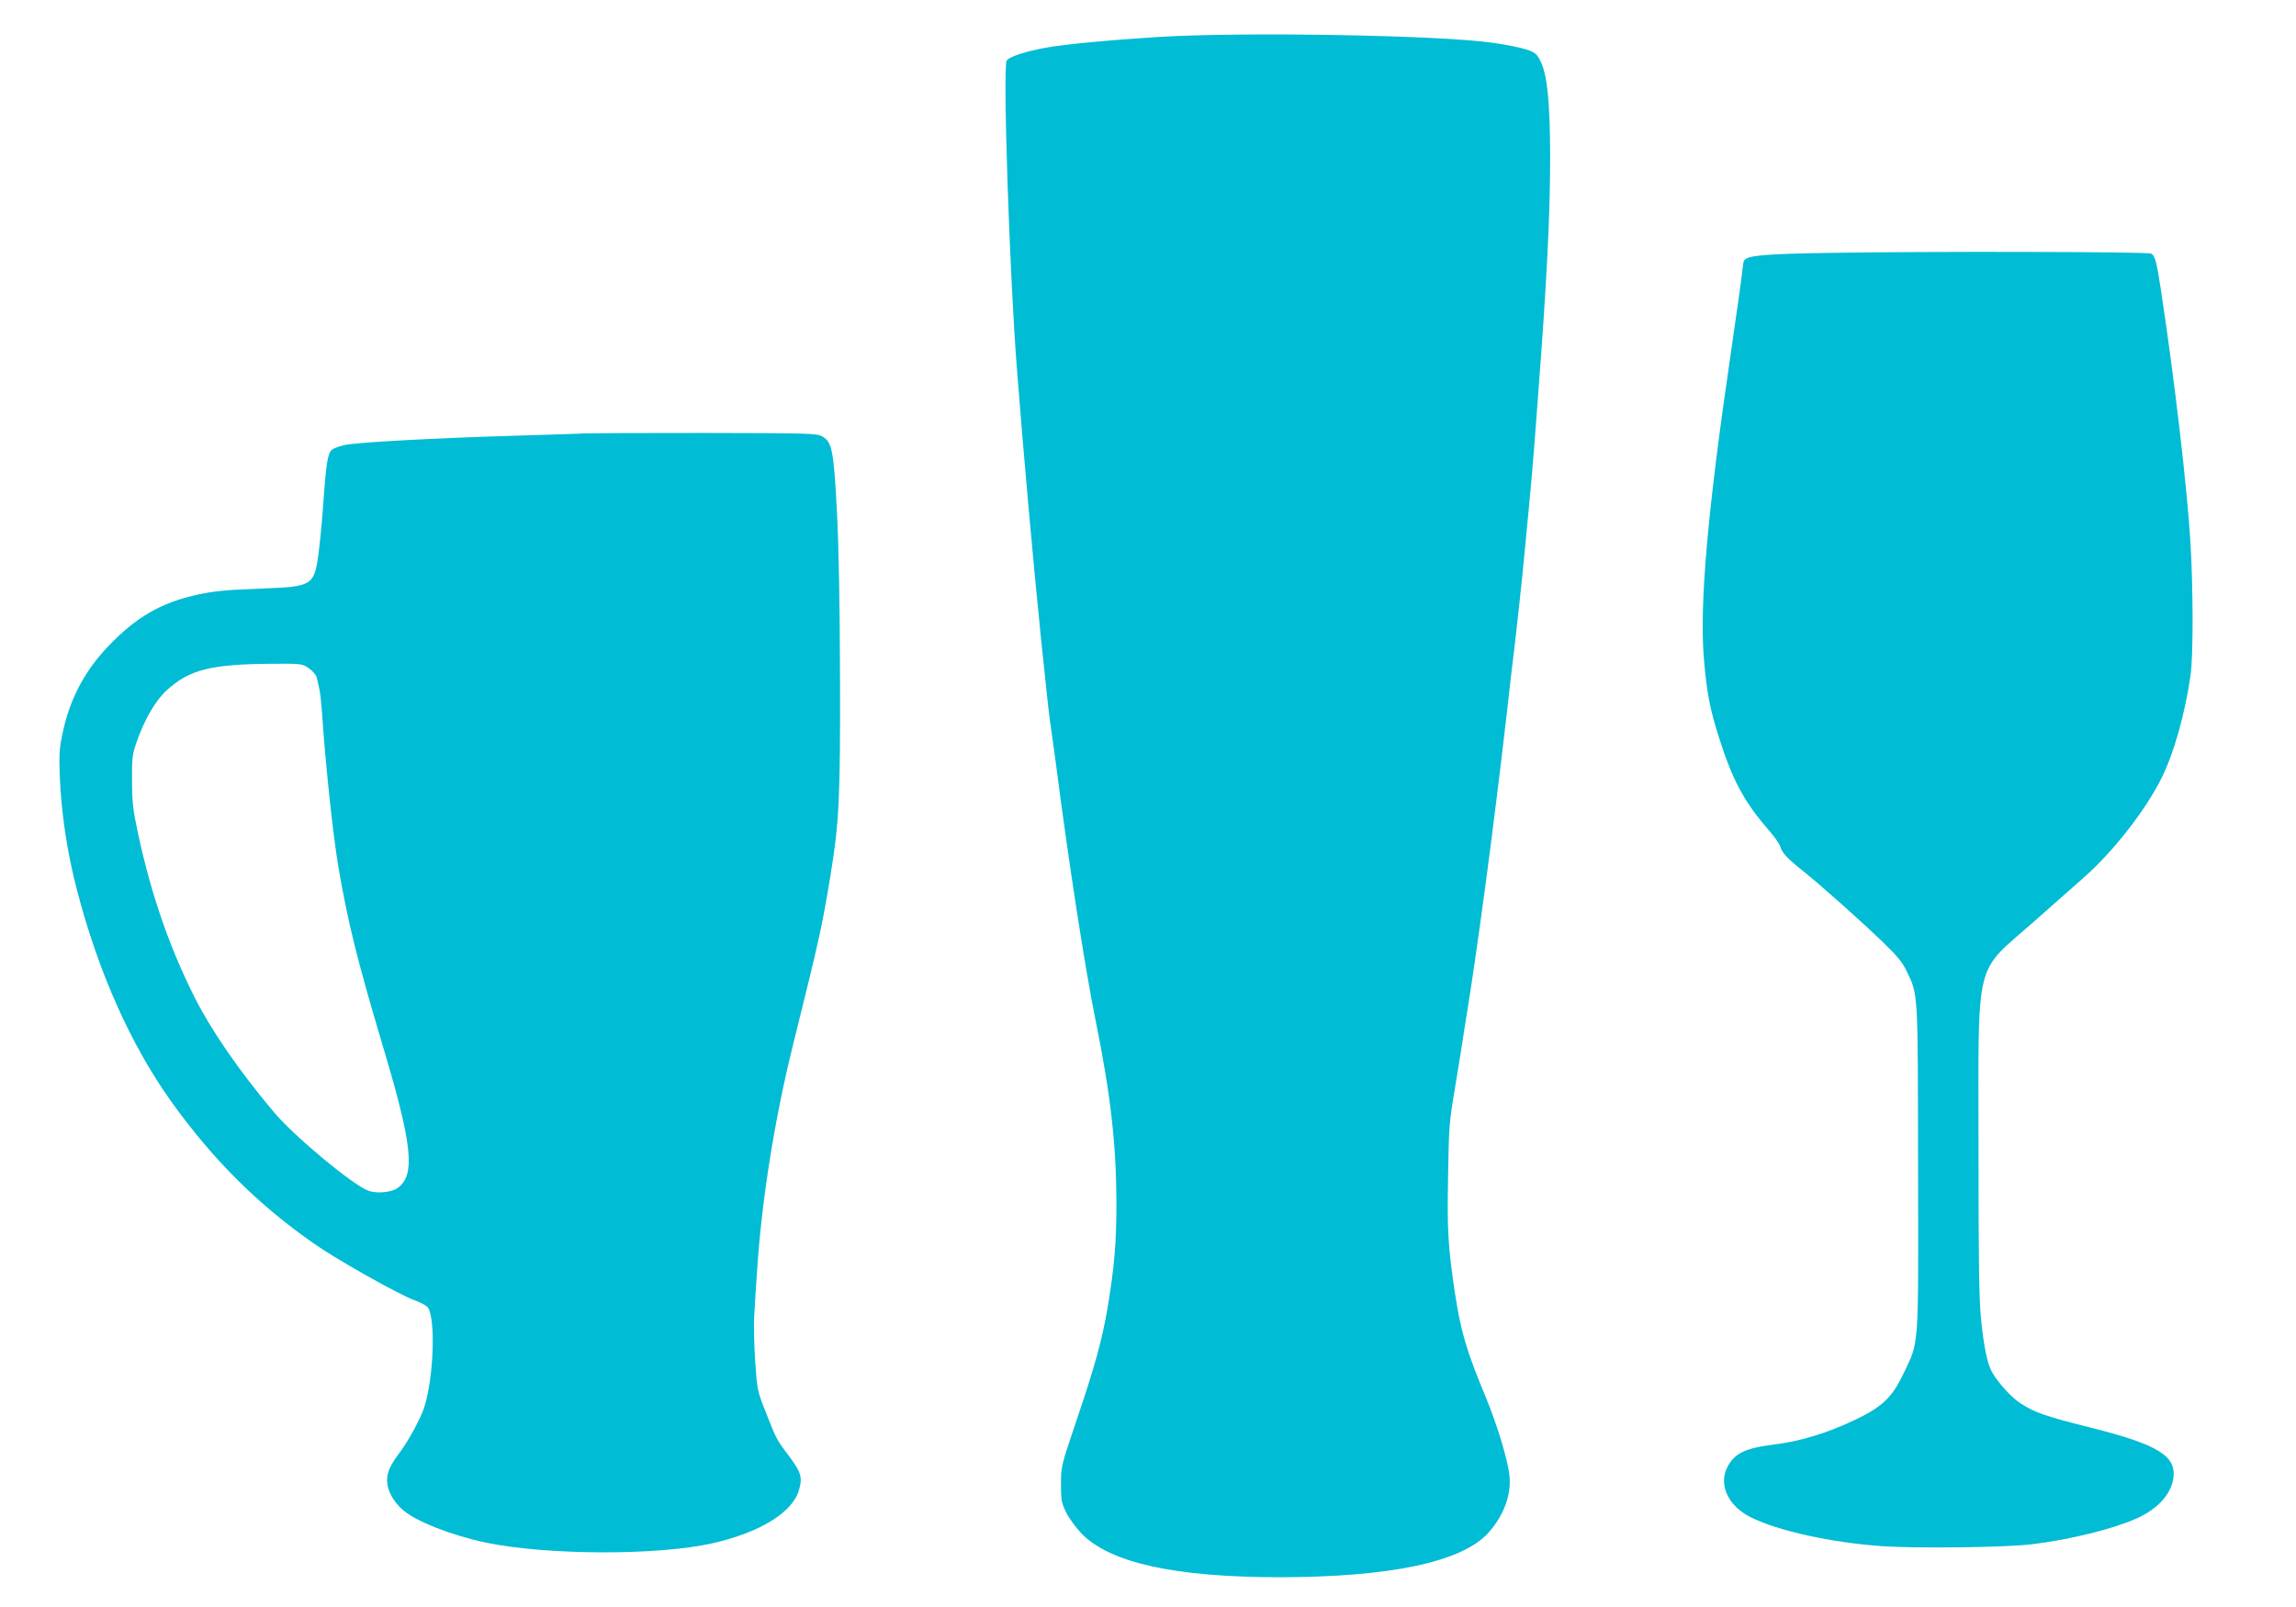
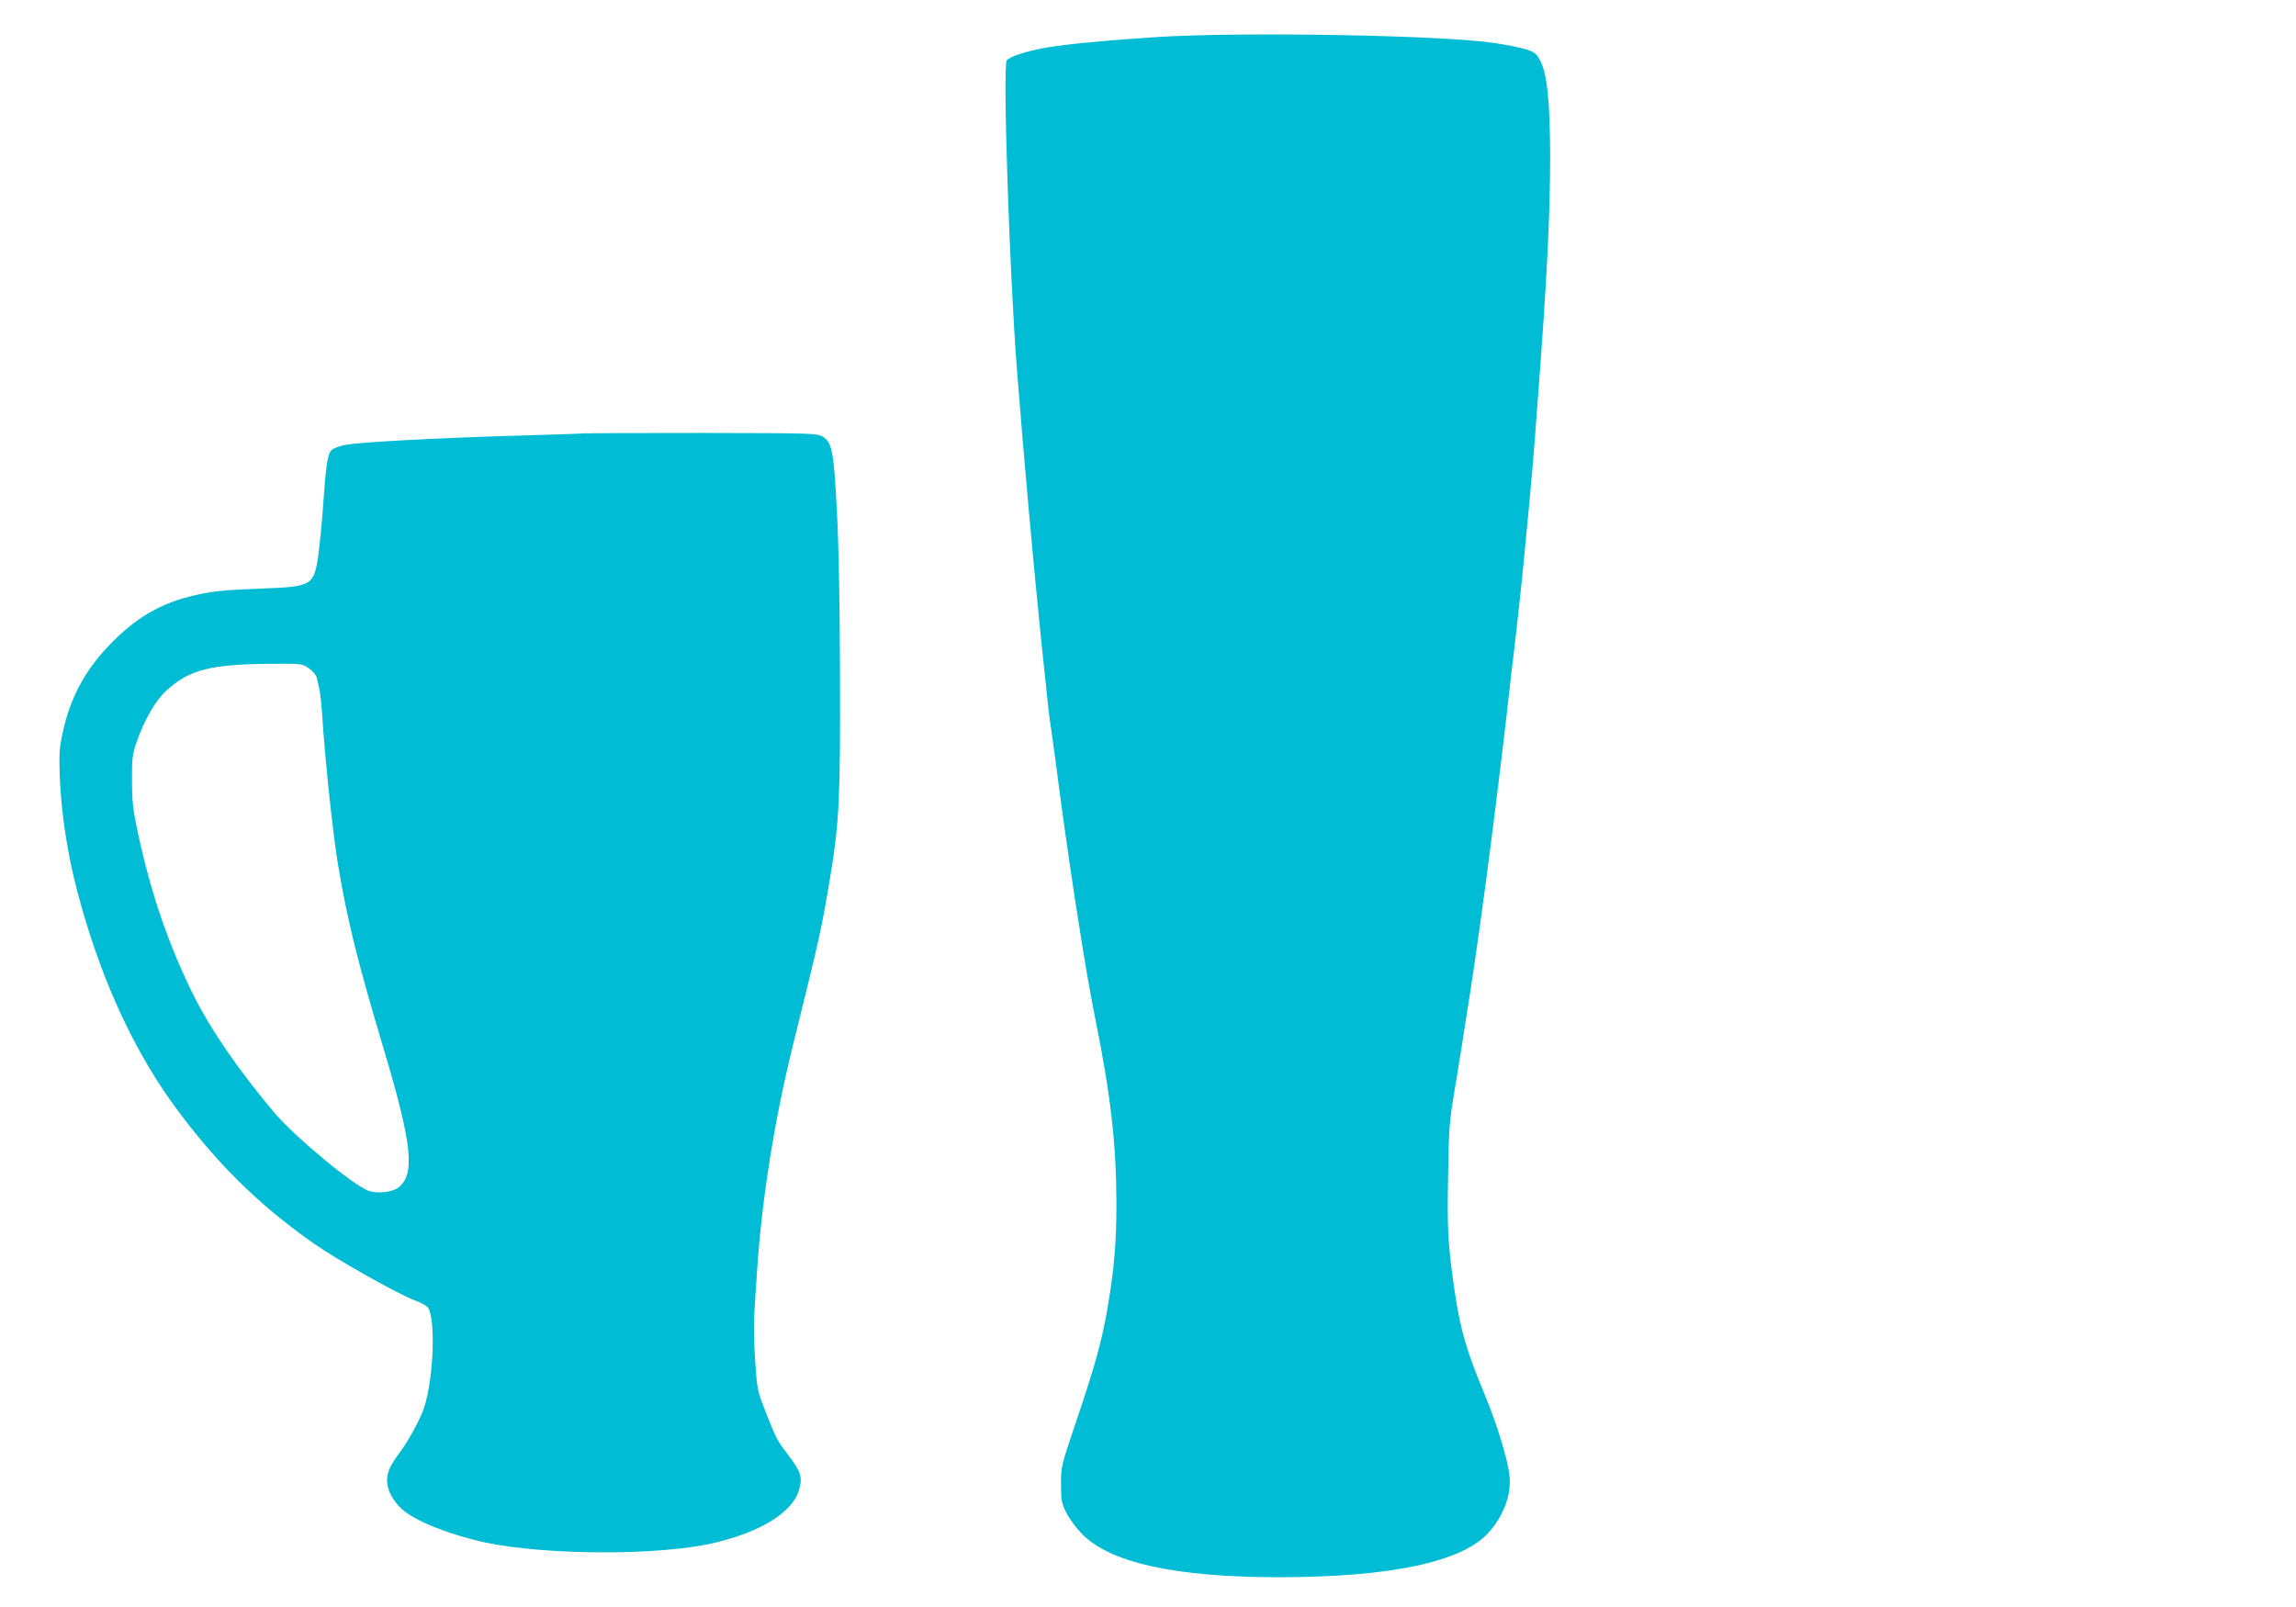
<svg xmlns="http://www.w3.org/2000/svg" version="1.0" width="1280pt" height="896pt" viewBox="0 0 1280 896" preserveAspectRatio="xMidYMid meet">
  <g transform="translate(0,896) scale(0.1,-0.1)" fill="#00bcd4" stroke="none">
    <path d="M6460 8754 c-272 -17 -526 -41 -630 -60 -113 -20 -208 -52 -218 -72 -22 -48 16 -1199 58 -1729 38 -489 90 -1065 135 -1508 39 -376 45 -426 55 -490 5 -33 16 -114 25 -180 68 -532 163 -1149 221 -1435 86 -423 117 -699 118 -1025 0 -225 -11 -356 -49 -585 -31 -183 -72 -331 -177 -640 -82 -243 -83 -246 -83 -345 0 -90 3 -106 29 -158 16 -33 55 -86 86 -118 160 -164 524 -243 1105 -243 618 1 1013 85 1161 246 87 96 131 214 119 322 -9 86 -69 283 -130 431 -110 264 -142 373 -175 593 -37 252 -43 342 -37 644 4 270 7 308 37 483 17 105 33 201 35 215 2 14 13 84 24 155 67 406 156 1076 231 1725 16 146 34 301 40 345 15 124 48 428 59 550 43 446 45 467 75 870 50 654 68 1016 68 1345 -1 303 -16 451 -53 527 -21 43 -30 50 -79 67 -30 10 -113 27 -185 37 -292 43 -1394 62 -1865 33z" />
-     <path d="M10200 7550 c-367 -6 -459 -14 -477 -43 -3 -5 -7 -28 -9 -51 -4 -41 -28 -214 -65 -466 -129 -877 -175 -1396 -150 -1702 16 -192 34 -284 87 -449 75 -235 141 -355 280 -514 29 -33 55 -72 59 -85 9 -34 37 -65 125 -135 97 -77 317 -273 448 -399 78 -75 109 -113 131 -160 65 -136 63 -100 64 -1096 2 -1027 7 -965 -82 -1150 -62 -131 -117 -183 -264 -254 -159 -76 -309 -122 -456 -140 -162 -20 -222 -49 -262 -128 -49 -97 6 -215 130 -277 153 -77 451 -142 736 -162 195 -13 687 -7 835 11 211 26 447 84 582 144 116 52 190 133 204 222 19 126 -83 189 -460 284 -255 64 -312 84 -391 135 -51 32 -129 119 -161 177 -25 47 -44 138 -59 285 -12 114 -15 305 -15 969 0 1068 -26 960 305 1252 115 102 243 215 284 251 162 143 341 372 430 550 69 137 132 358 163 576 16 111 15 488 -1 750 -19 304 -88 896 -162 1385 -25 168 -35 206 -57 216 -20 11 -1264 13 -1792 4z" />
    <path d="M3265 6544 c-22 -2 -209 -8 -415 -14 -436 -13 -853 -36 -927 -51 -29 -6 -62 -18 -73 -27 -24 -20 -33 -84 -50 -329 -6 -87 -18 -202 -25 -256 -24 -170 -36 -178 -302 -188 -216 -8 -278 -14 -378 -36 -199 -44 -341 -127 -494 -289 -131 -138 -213 -294 -252 -482 -18 -82 -20 -119 -16 -237 8 -207 43 -438 98 -645 120 -457 298 -854 521 -1168 234 -327 486 -579 803 -799 127 -89 468 -280 554 -312 32 -11 65 -29 74 -38 47 -54 36 -395 -19 -563 -20 -60 -87 -184 -133 -245 -55 -73 -73 -112 -73 -161 0 -53 34 -116 87 -162 72 -64 268 -141 459 -182 340 -72 965 -74 1271 -4 262 60 443 171 479 295 21 71 12 101 -57 193 -67 88 -68 90 -127 240 -48 121 -49 126 -60 287 -6 90 -9 207 -5 259 3 52 10 165 16 250 26 393 97 838 199 1250 152 613 160 648 210 950 48 293 55 427 53 1095 -1 418 -7 731 -17 930 -18 340 -27 389 -79 420 -31 19 -55 20 -657 21 -344 0 -643 -1 -665 -2z m-1543 -1310 c22 -16 41 -38 44 -53 3 -14 10 -42 14 -61 5 -19 11 -78 15 -130 16 -256 61 -686 91 -860 52 -308 106 -525 249 -1005 164 -547 182 -716 83 -788 -33 -25 -114 -33 -162 -17 -82 27 -416 304 -529 439 -195 232 -347 453 -440 636 -143 284 -243 573 -318 920 -27 127 -33 172 -33 290 -1 122 2 149 23 210 43 128 108 240 170 296 128 116 245 145 580 148 174 1 175 1 213 -25z" />
  </g>
</svg>